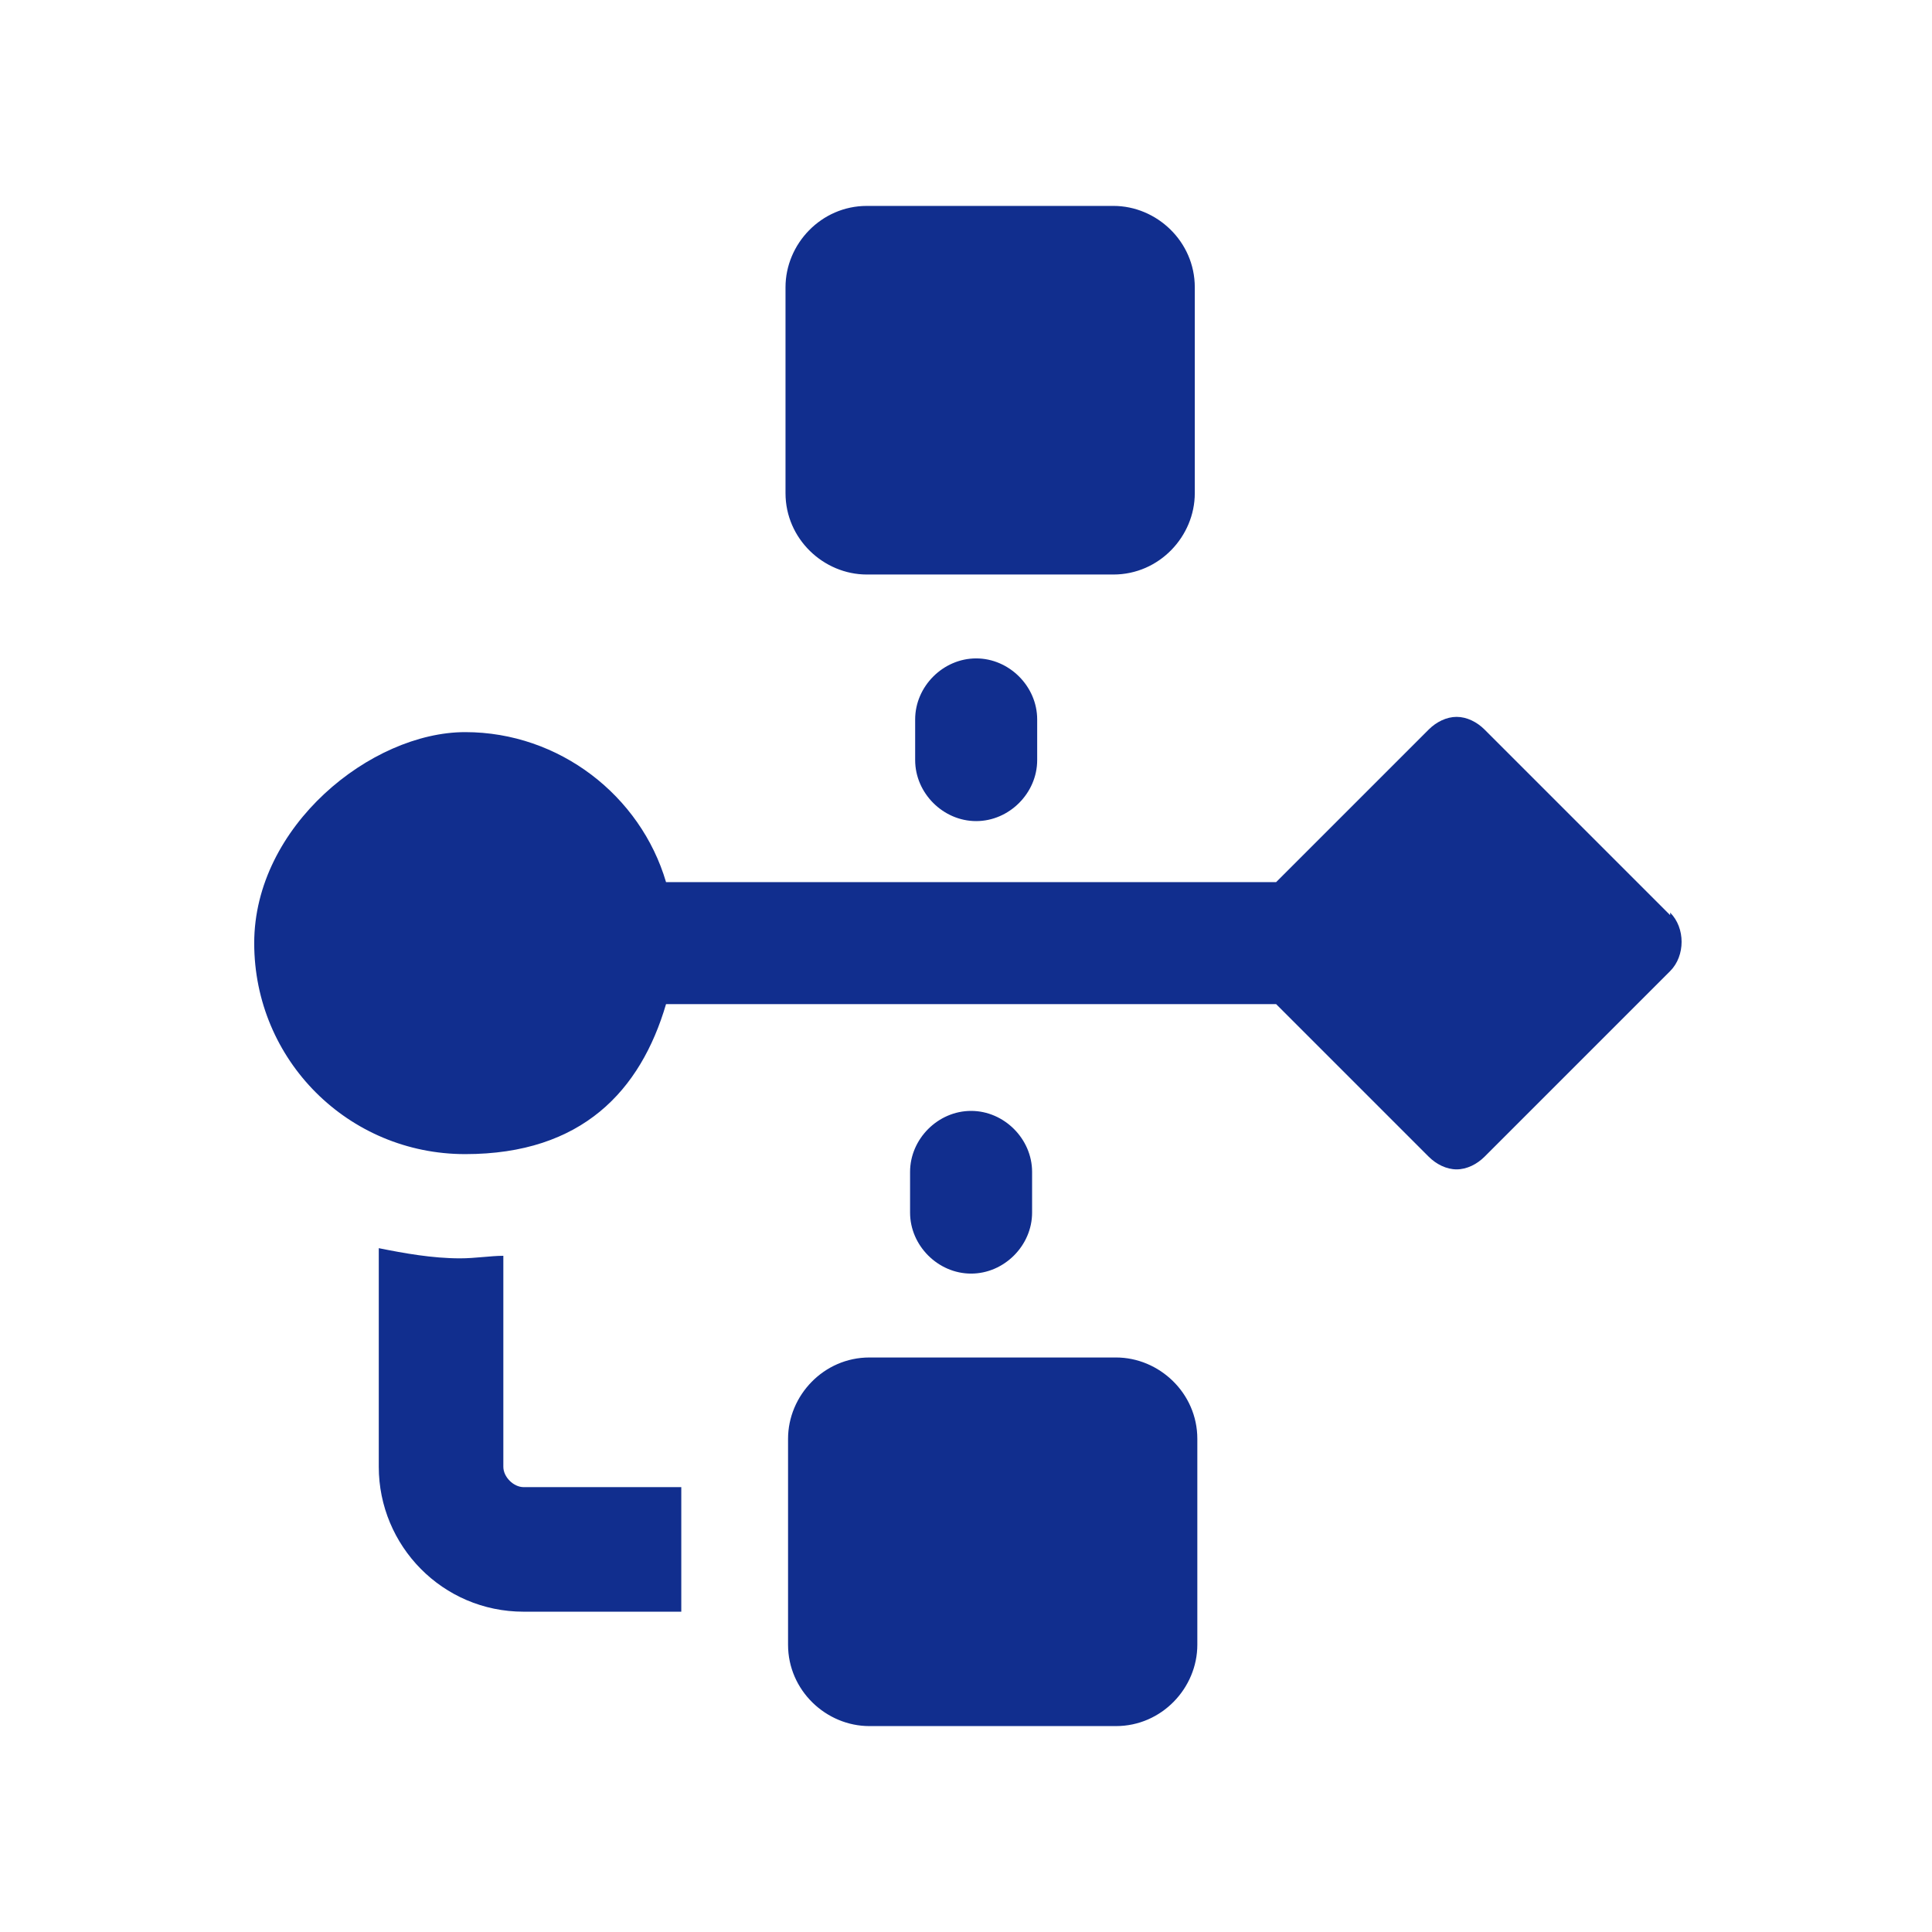
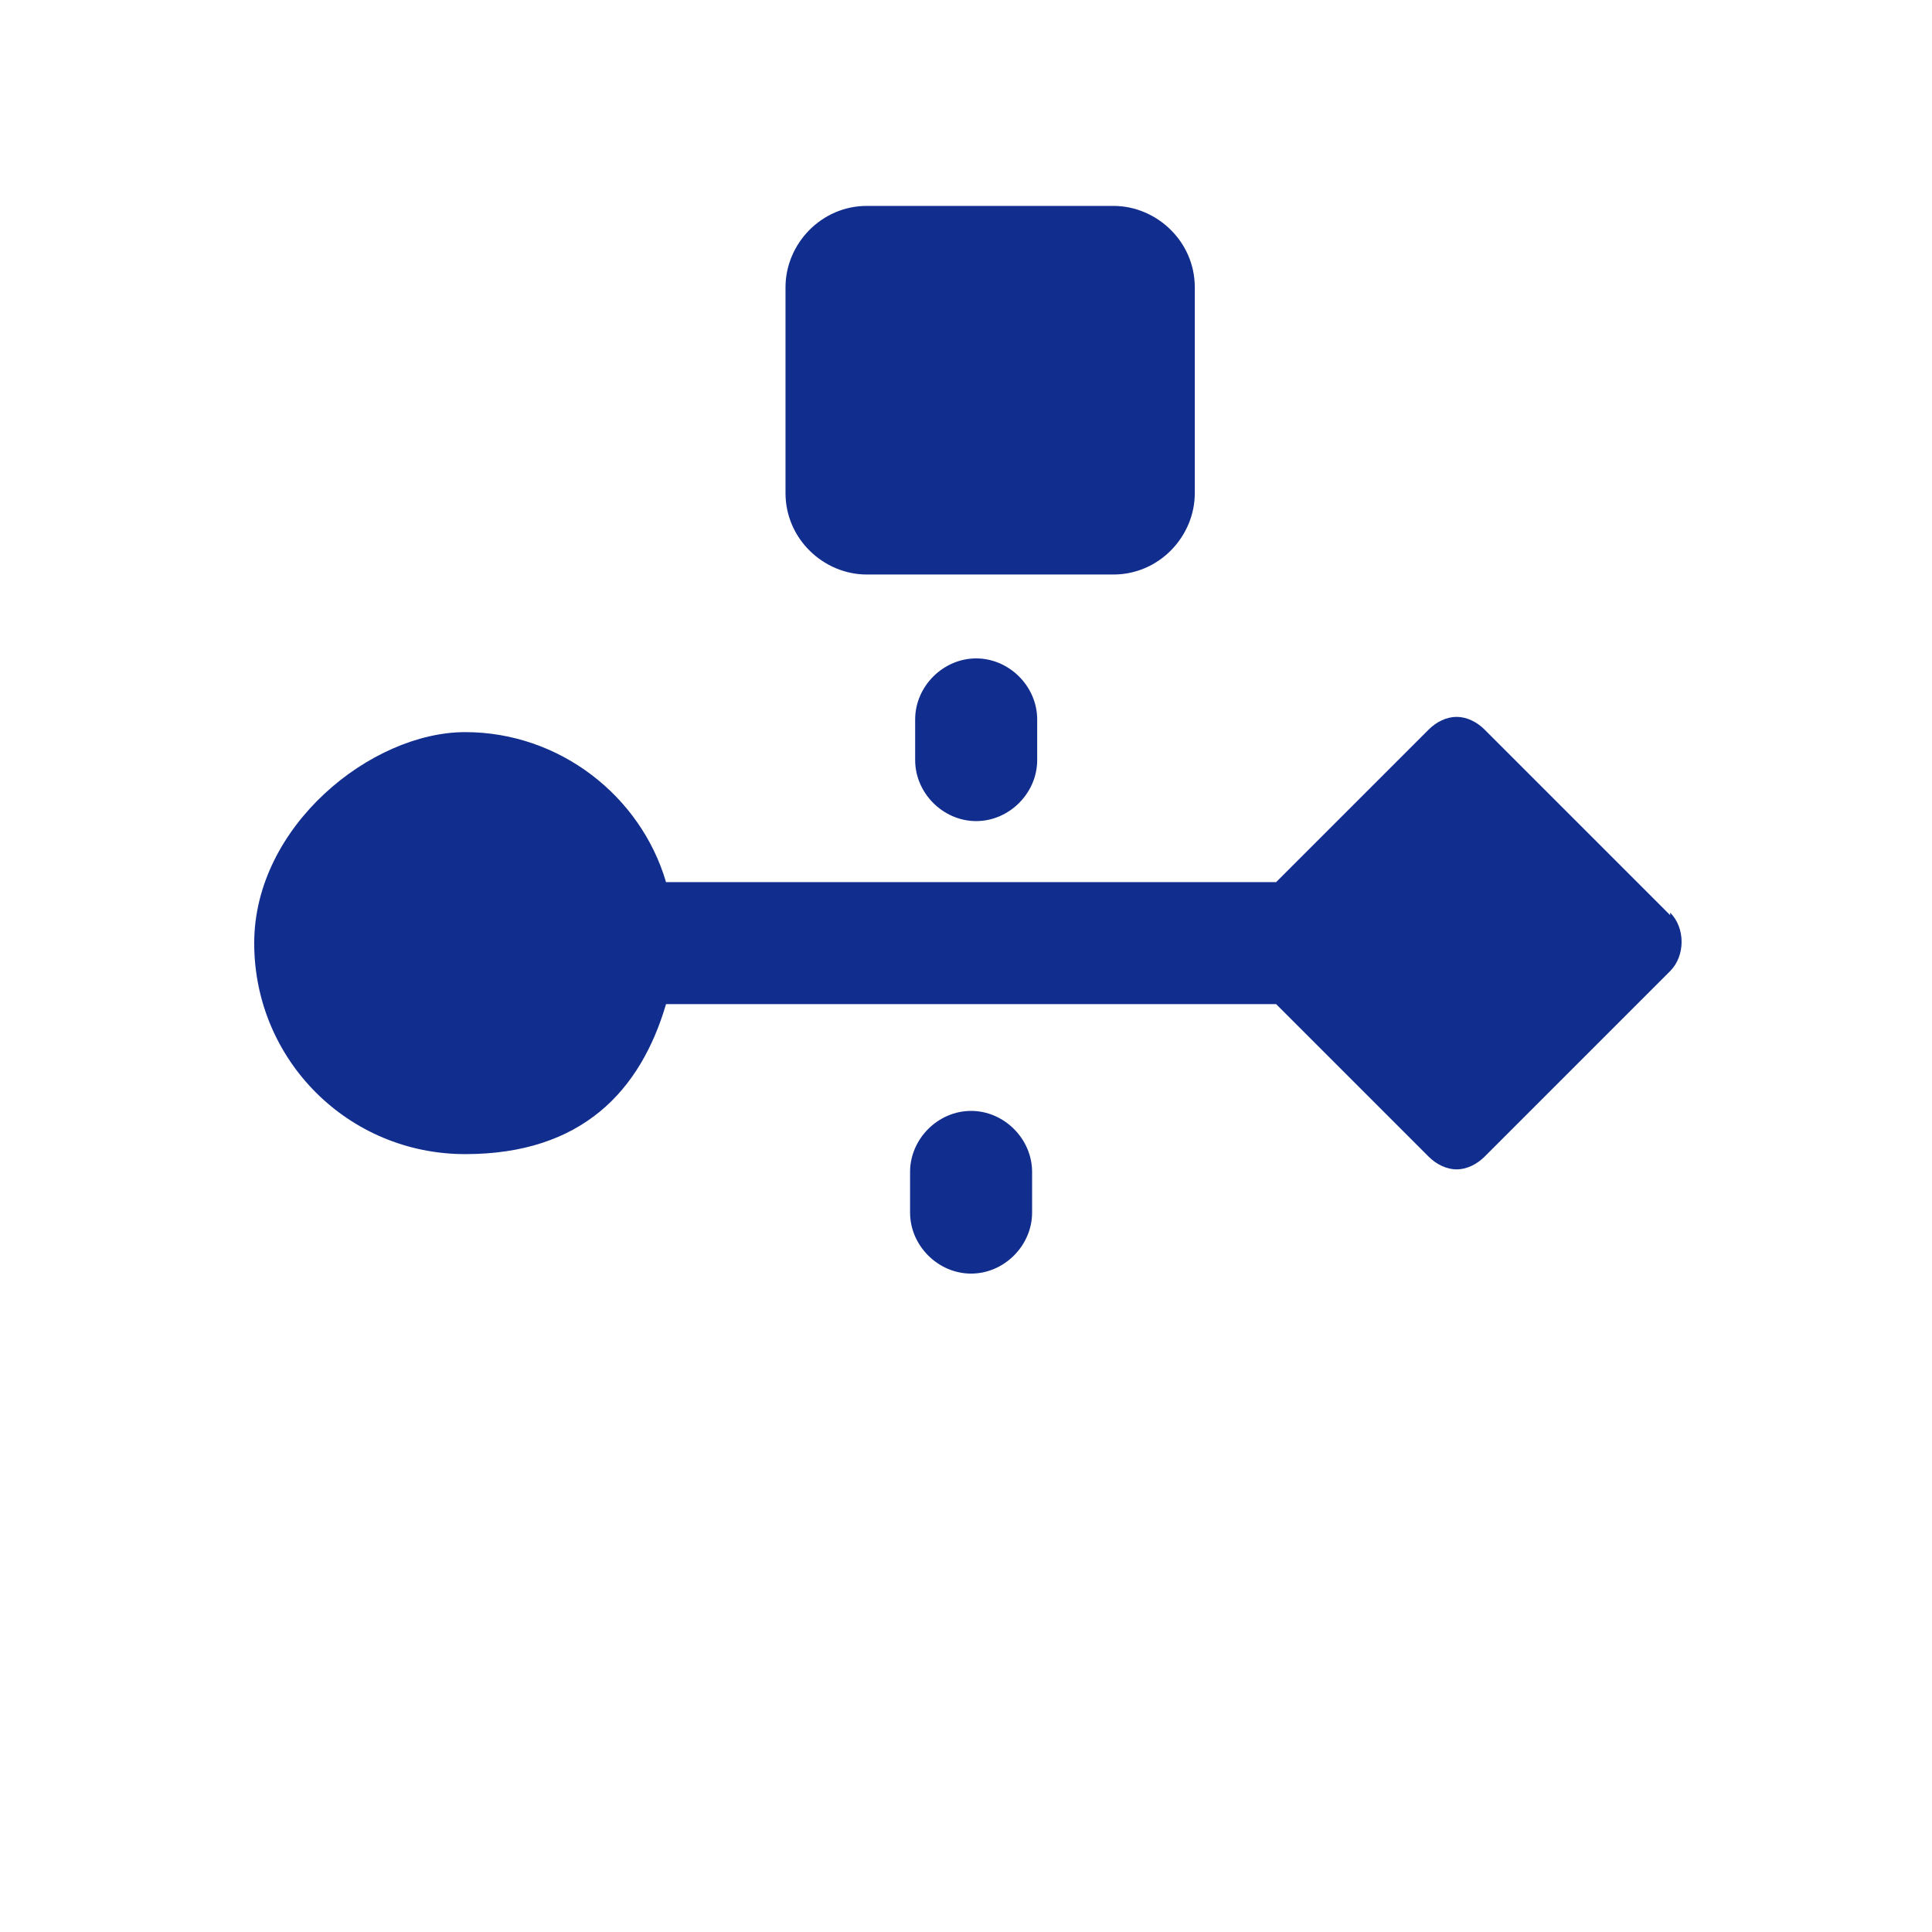
<svg xmlns="http://www.w3.org/2000/svg" id="Layer_1" version="1.1" viewBox="0 0 76 76">
  <defs>
    <style>
      .st0 {
        fill: #112e8e;
      }

      .st1 {
        display: none;
      }
    </style>
  </defs>
  <g id="Layer_4" class="st1">
-     <path class="st0" d="M19.9,16.8h31v-3.3c0-3.6-2.9-6.5-6.5-6.5h-26.2c-3.6,0-6.5,2.9-6.5,6.5v49c0,3.6,2.9,6.5,6.5,6.5h26.2c3.6,0,6.5-2.9,6.5-6.5v-8.2h-31c-.9,0-1.7-.7-1.7-1.7V18.5c0-.9.7-1.7,1.7-1.7ZM33,64.9h-3.3c-1.8,0-3.3-1.5-3.3-3.3h0c0-1.8,1.5-3.3,3.3-3.3h3.3c1.8,0,3.3,1.5,3.3,3.3h0c0,1.8-1.5,3.3-3.3,3.3Z" />
    <path class="st0" d="M57.9,54c-1.6,0-2.9,1.3-2.9,2.9s1.3,2.9,2.9,2.9,2.9-1.3,2.9-2.9-1.3-2.9-2.9-2.9ZM39.8,41.7h19.1c1,0,1.9-.7,2-1.6l3.3-13.8c.3-1.3-.7-2.6-2-2.6h-26.9l-.5-1.9c-.3-1.5-1.6-2.5-3.1-2.5h-4.4c-1.1,0-2,.9-2,2s.9,2,2,2h3.6l4.7,18.2-1.8,5.6c-.2.7,0,1.3.3,1.9s1,.8,1.7.8h23.3c1.1,0,2-.9,2-2s-.9-2-2-2h-20.4l1.1-3.4v-.7h-.2s.2,0,.2,0ZM51,30.7c0-1.1.9-2,2-2s2,.9,2,2v4.9c0,1.1-.9,2-2,2s-2-.9-2-2v-4.9ZM42.9,30.7c0-1.1.9-2,2-2s2,.9,2,2v4.9c0,1.1-.9,2-2,2s-2-.9-2-2v-4.9Z" />
  </g>
  <g>
-     <path class="st0" d="M19.8,57.7v-8.3c-.5,0-1.1.1-1.7.1-1.1,0-2.2-.2-3.2-.4v8.6c0,3.1,2.5,5.7,5.7,5.7h6.2v-4.9h-6.2c-.4,0-.8-.4-.8-.8ZM43.9,53.4h-9.7c-1.8,0-3.2,1.5-3.2,3.2v8.1c0,1.8,1.5,3.2,3.2,3.2h9.7c1.8,0,3.2-1.5,3.2-3.2v-8.1c0-1.8-1.5-3.2-3.2-3.2Z" />
    <path class="st0" d="M34.1,22.6h9.7c1.8,0,3.2-1.5,3.2-3.2v-8.1c0-1.8-1.5-3.2-3.2-3.2h-9.7c-1.8,0-3.2,1.5-3.2,3.2v8.1c0,1.8,1.5,3.2,3.2,3.2ZM36,28.3v1.6c0,1.3,1.1,2.4,2.4,2.4s2.4-1.1,2.4-2.4v-1.6c0-1.3-1.1-2.4-2.4-2.4s-2.4,1.1-2.4,2.4ZM65.7,36l-7.3-7.3c-.3-.3-.7-.5-1.1-.5s-.8.2-1.1.5l-6,6h-24c-1-3.4-4.2-5.9-7.9-5.9s-8.3,3.7-8.3,8.3,3.7,8.3,8.3,8.3,6.9-2.5,7.9-5.9h24l6,6c.3.3.7.5,1.1.5s.8-.2,1.1-.5l7.3-7.3c.6-.6.6-1.7,0-2.3ZM38.2,43.7c-1.3,0-2.4,1.1-2.4,2.4v1.6c0,1.3,1.1,2.4,2.4,2.4s2.4-1.1,2.4-2.4v-1.6c0-1.3-1.1-2.4-2.4-2.4Z" />
  </g>
</svg>